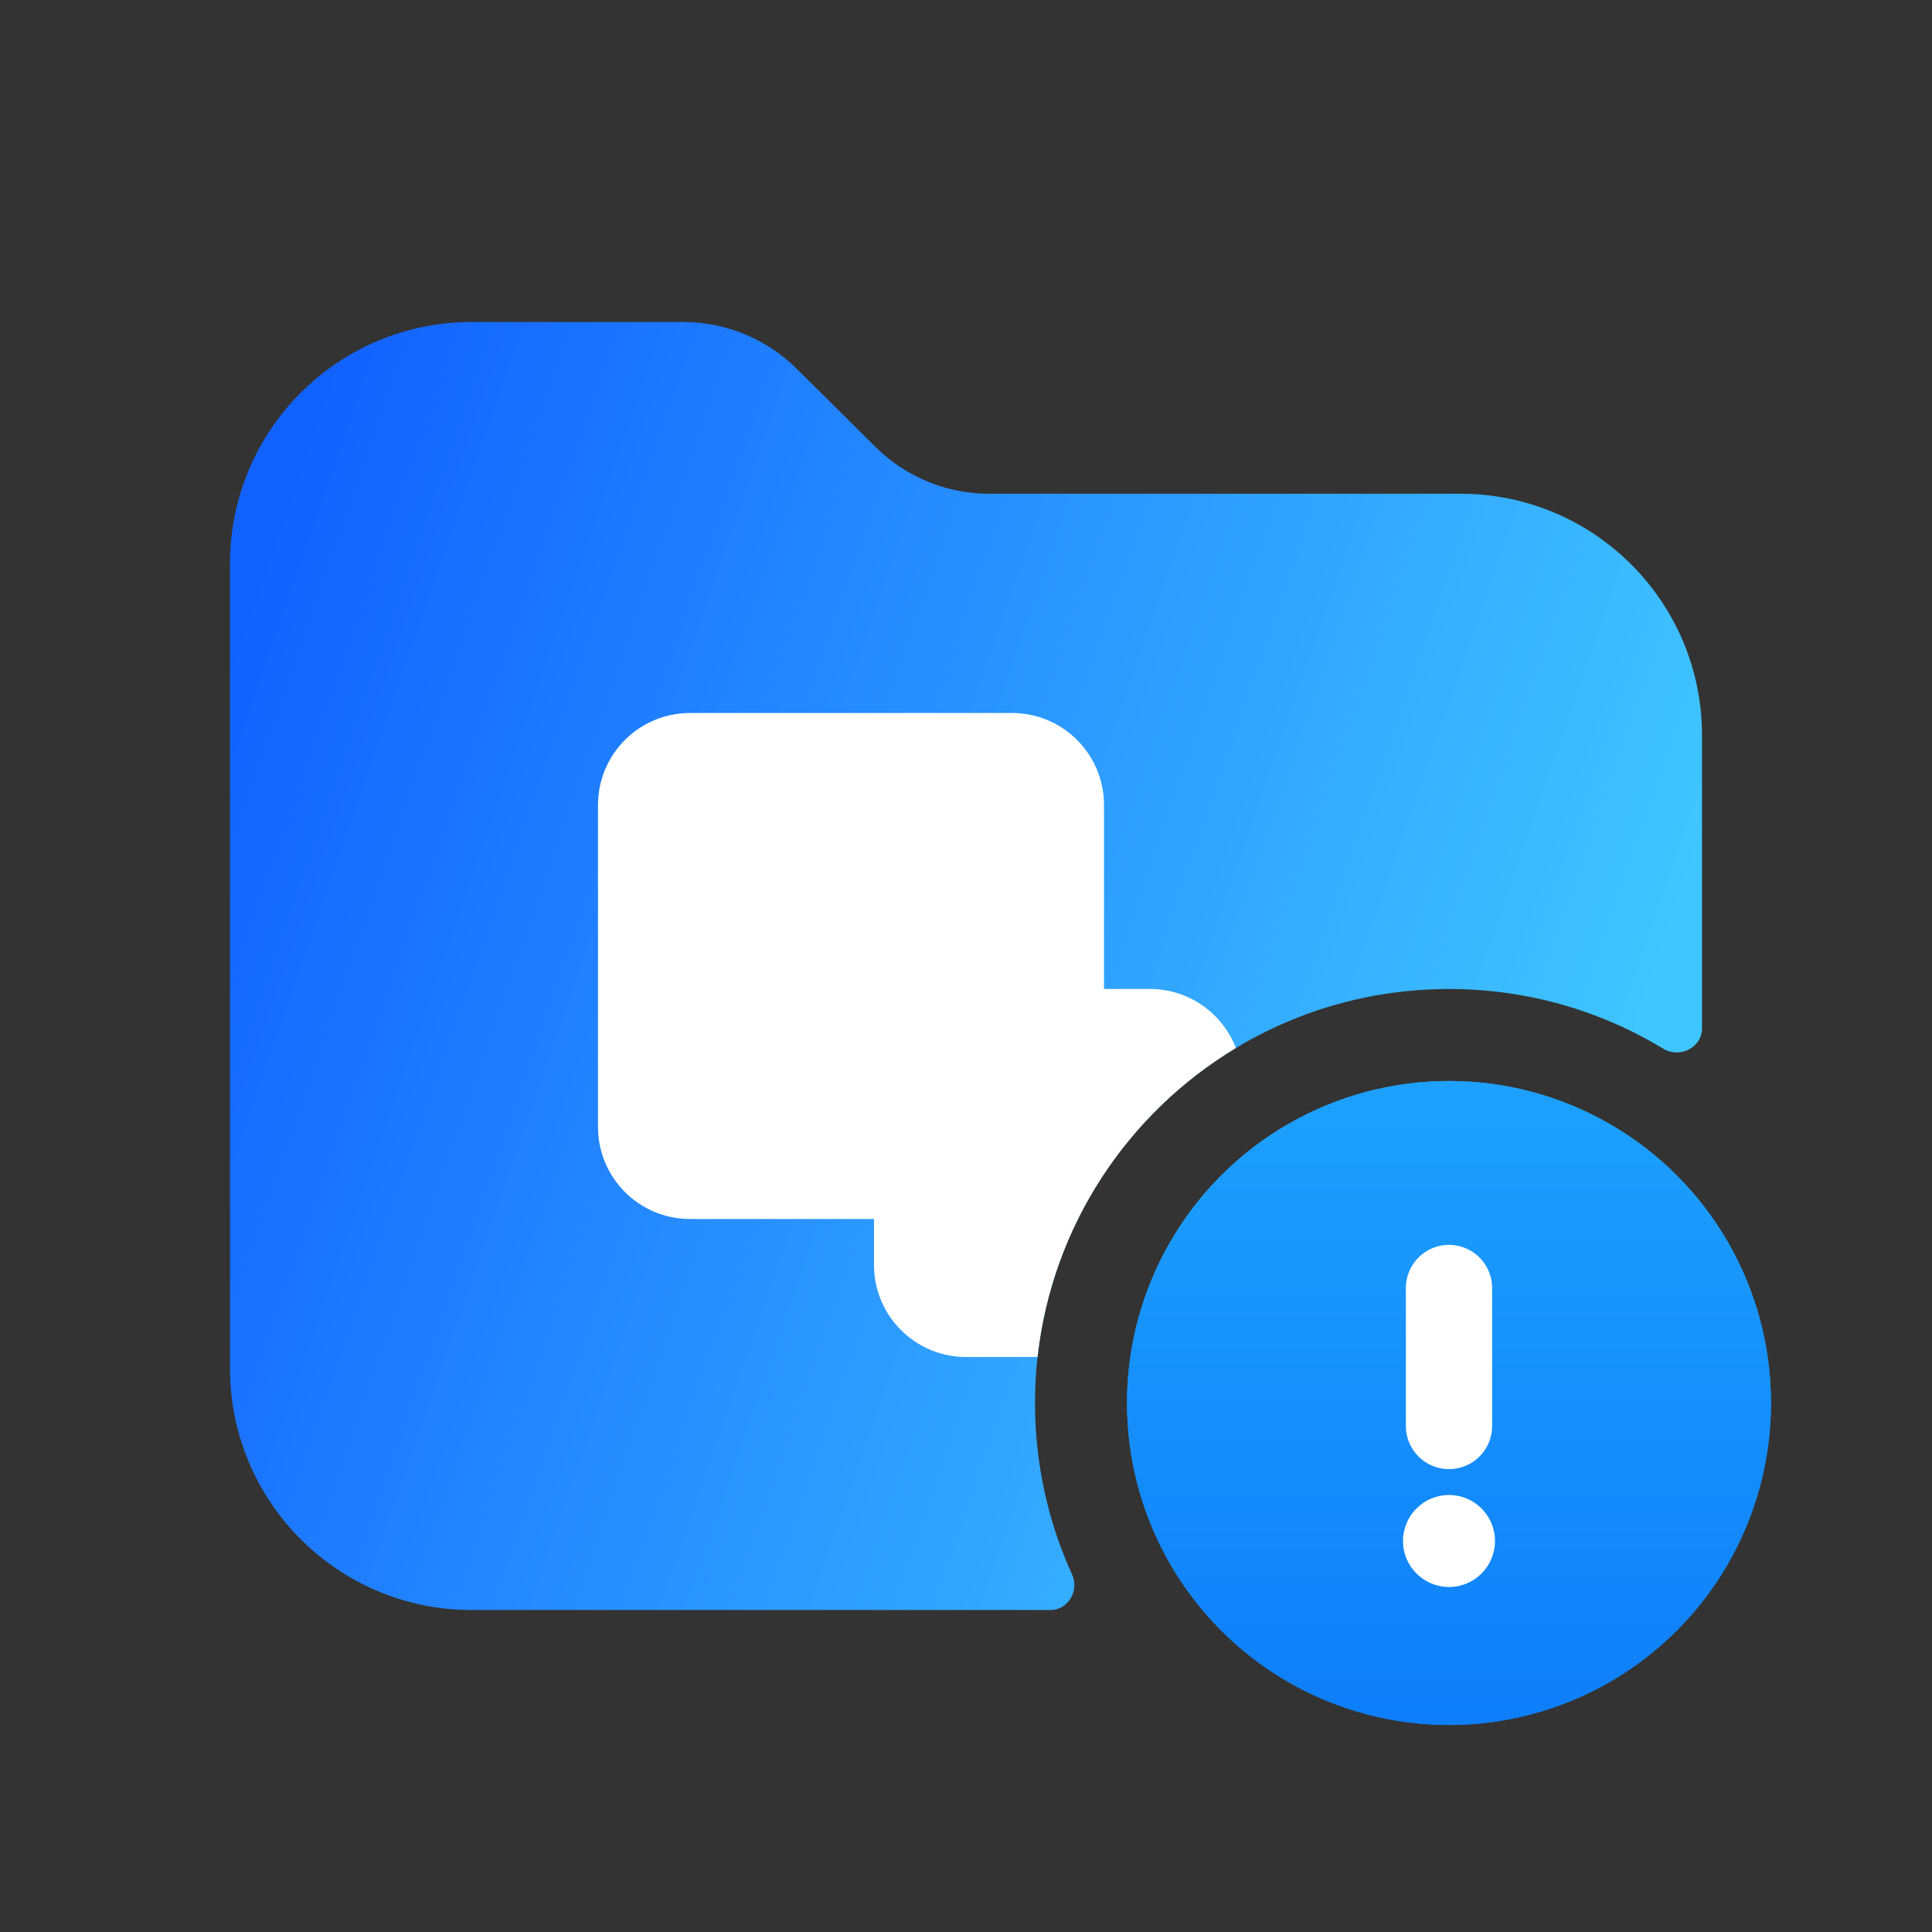
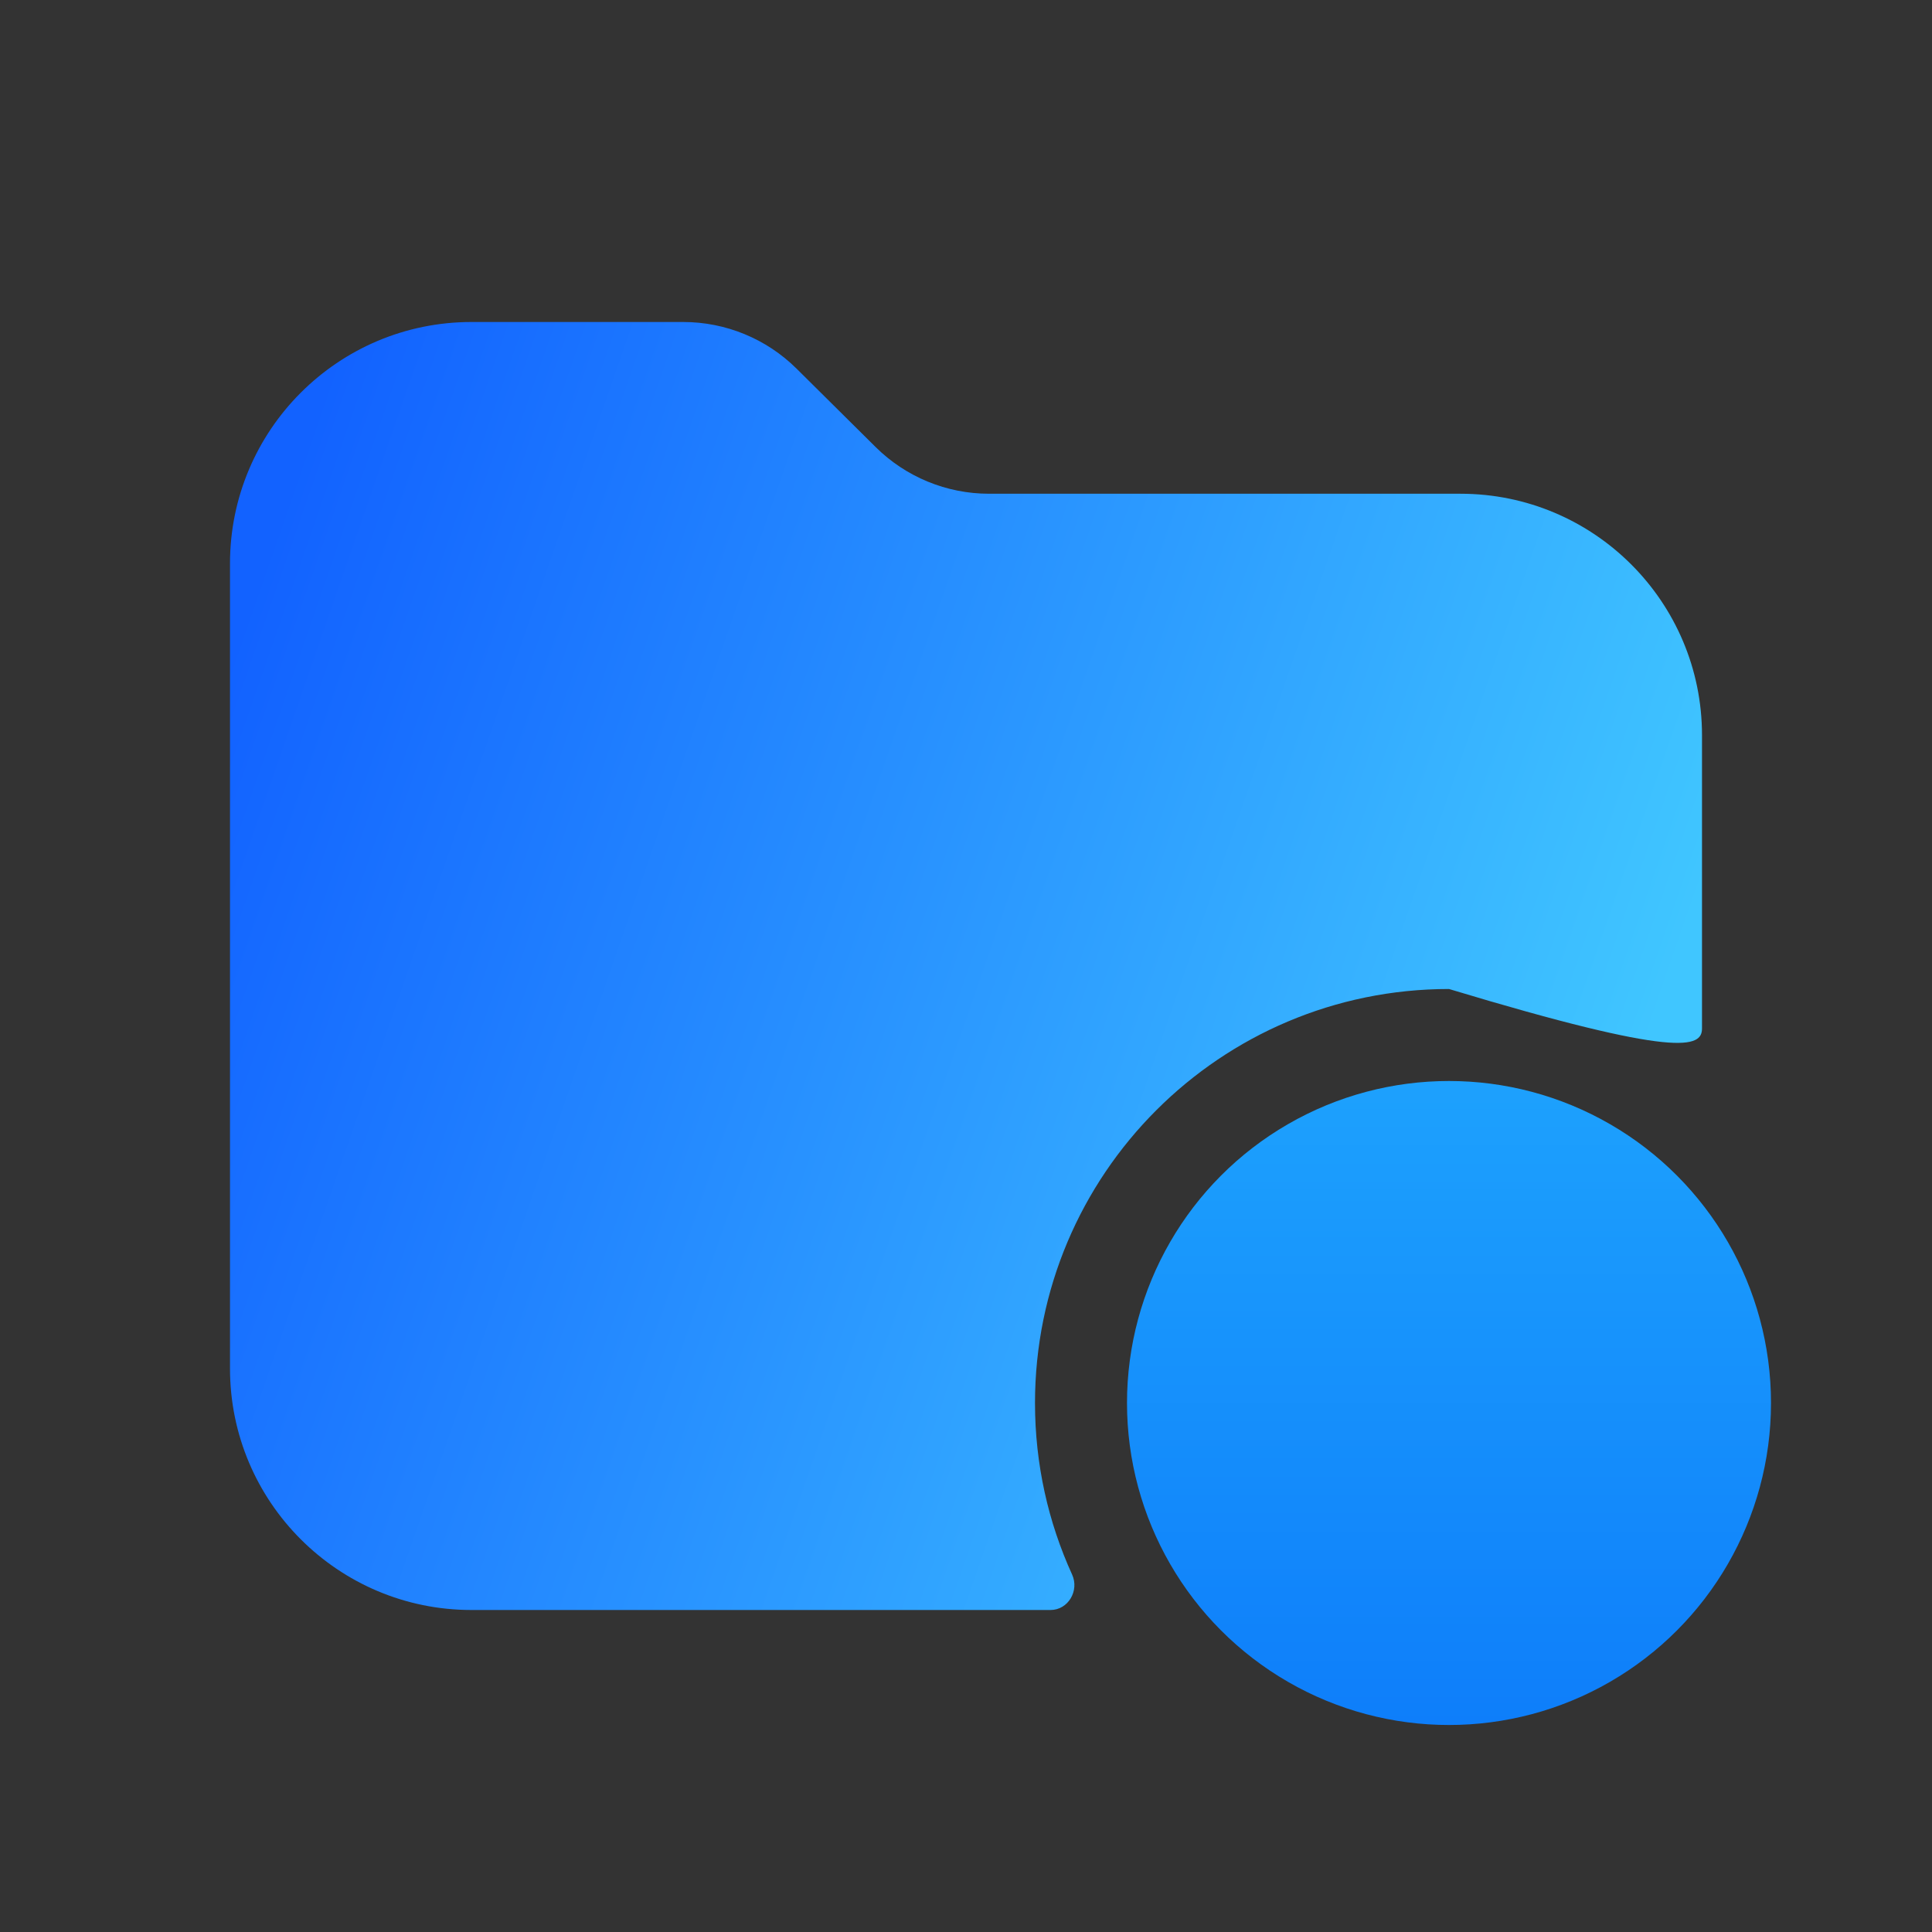
<svg xmlns="http://www.w3.org/2000/svg" width="84" height="84" viewBox="0 0 84 84" fill="none">
  <rect x="0" y="0" width="84" height="84" fill="#333333" stroke="none" />
-   <path fill-rule="evenodd" clip-rule="evenodd" d="M20.5 14C14.701 14 10 18.701 10 24.5V59.5C10 65.299 14.701 70 20.5 70H45.674C46.444 70 46.933 69.16 46.614 68.46C45.577 66.187 45 63.661 45 61C45 51.059 53.059 43 63 43C66.412 43 69.603 43.949 72.322 45.599C73.032 46.029 74 45.545 74 44.714V31.967C74 26.168 69.299 21.467 63.5 21.467L43 21.467C41.154 21.467 39.382 20.737 38.071 19.437L34.635 16.03C33.324 14.729 31.552 14 29.706 14H20.5Z" fill="url(#paint0_linear_40_389)" />
-   <circle cx="63" cy="61" r="14" fill="url(#paint1_linear_40_389)" />
+   <path fill-rule="evenodd" clip-rule="evenodd" d="M20.5 14C14.701 14 10 18.701 10 24.5V59.5C10 65.299 14.701 70 20.5 70H45.674C46.444 70 46.933 69.16 46.614 68.46C45.577 66.187 45 63.661 45 61C45 51.059 53.059 43 63 43C73.032 46.029 74 45.545 74 44.714V31.967C74 26.168 69.299 21.467 63.5 21.467L43 21.467C41.154 21.467 39.382 20.737 38.071 19.437L34.635 16.03C33.324 14.729 31.552 14 29.706 14H20.5Z" fill="url(#paint0_linear_40_389)" />
  <circle cx="63" cy="61" r="14" fill="url(#paint2_linear_40_389)" />
-   <path d="M63 56V62" stroke="white" stroke-width="3.75" stroke-linecap="round" />
-   <circle cx="63" cy="67" r="2" fill="white" />
-   <path fill-rule="evenodd" clip-rule="evenodd" d="M26 35C26 32.791 27.791 31 30 31H44C46.209 31 48 32.791 48 35V43H50C51.703 43 53.158 44.065 53.735 45.565C49.041 48.388 45.741 53.292 45.11 59H42C39.791 59 38 57.209 38 55V53H30C27.791 53 26 51.209 26 49V35Z" fill="white" />
  <defs>
    <linearGradient id="paint0_linear_40_389" x1="8.58" y1="32.582" x2="68.912" y2="53.505" gradientUnits="userSpaceOnUse">
      <stop stop-color="#1262FF" />
      <stop offset="1" stop-color="#40C6FF" />
    </linearGradient>
    <linearGradient id="paint1_linear_40_389" x1="63" y1="47" x2="63" y2="75" gradientUnits="userSpaceOnUse">
      <stop stop-color="#1DA1FD" />
      <stop offset="1" stop-color="#0E7EFA" />
    </linearGradient>
    <linearGradient id="paint2_linear_40_389" x1="63" y1="47" x2="63" y2="75" gradientUnits="userSpaceOnUse">
      <stop stop-color="#1DA1FD" />
      <stop offset="1" stop-color="#0E7EFA" />
    </linearGradient>
  </defs>
</svg>